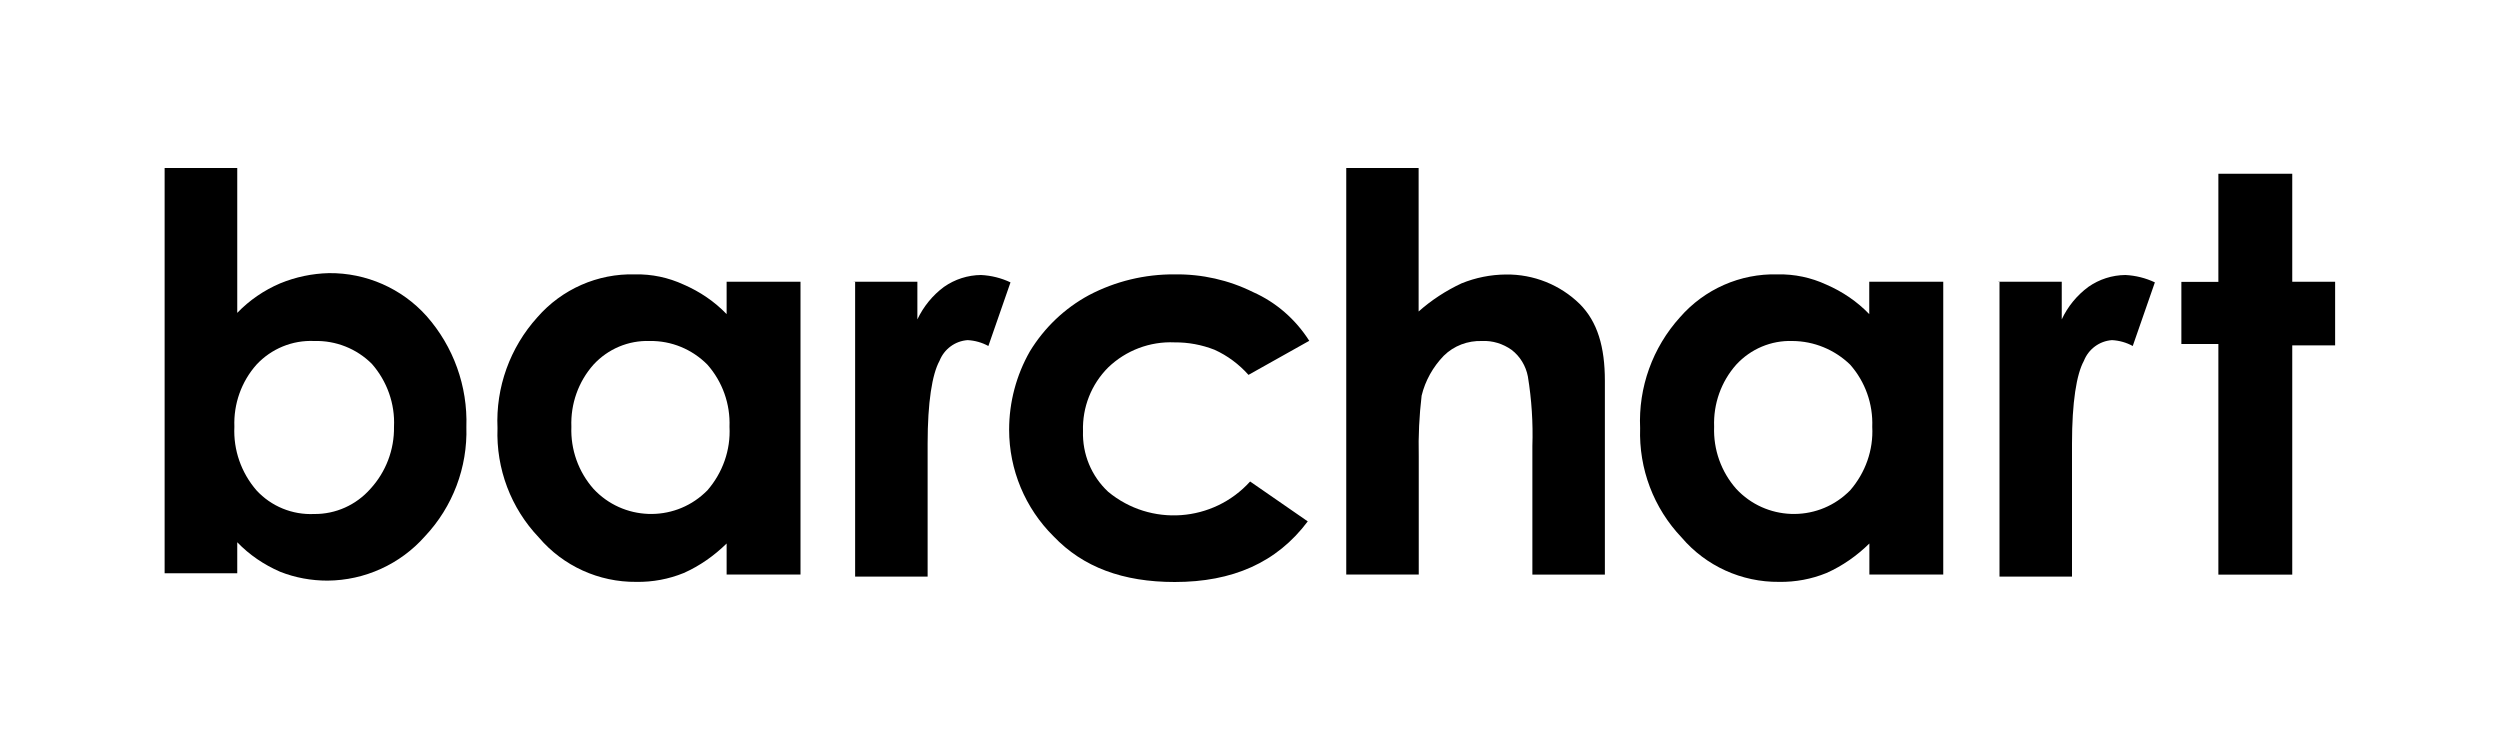
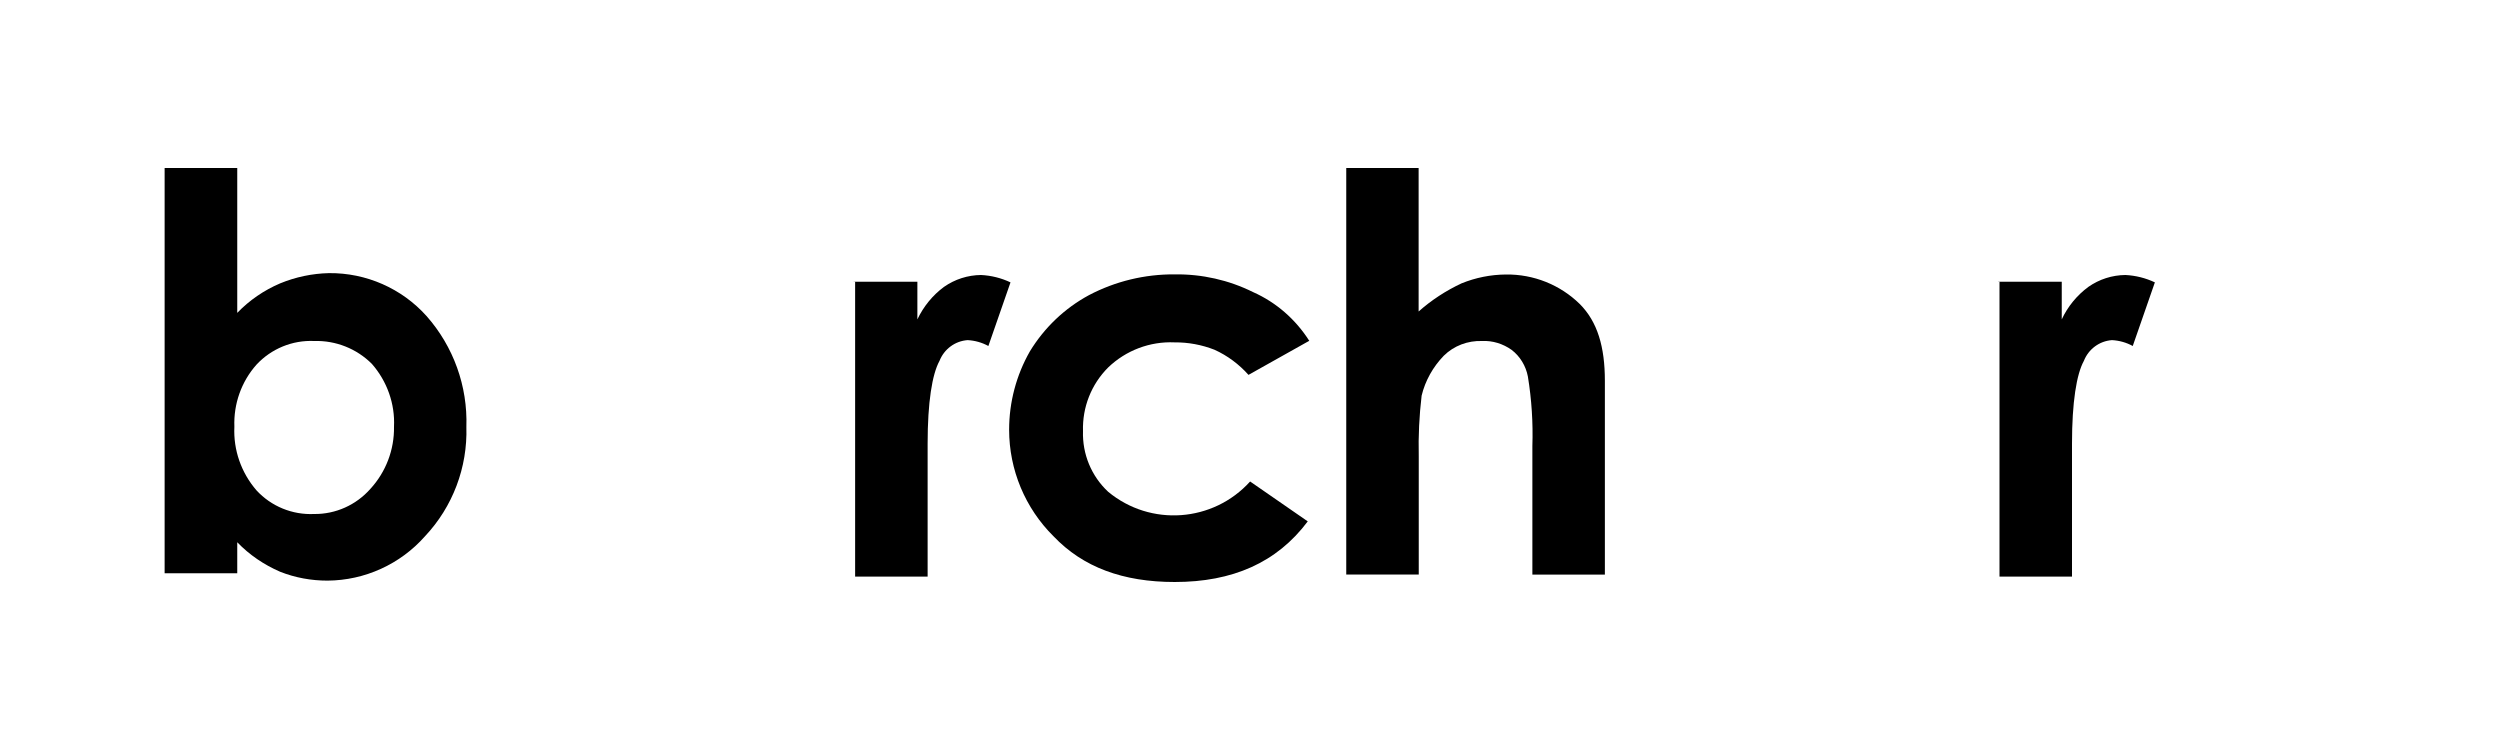
<svg xmlns="http://www.w3.org/2000/svg" id="_图层_1" data-name="图层 1" viewBox="0 0 200 60">
  <path d="m18.98,13.44v11.59c.97-1.01,2.14-1.81,3.43-2.36,1.24-.51,2.56-.79,3.91-.82,2.97-.03,5.82,1.22,7.8,3.43,2.16,2.44,3.3,5.62,3.19,8.87.1,3.24-1.09,6.39-3.31,8.75-1.98,2.24-4.82,3.53-7.8,3.55-1.29,0-2.58-.23-3.79-.71-1.29-.56-2.46-1.35-3.43-2.36v2.48h-5.81V13.44h5.8Zm6.15,13.84c-1.74-.08-3.43.62-4.61,1.89-1.21,1.36-1.84,3.14-1.77,4.97-.09,1.86.55,3.68,1.77,5.09,1.18,1.28,2.87,1.97,4.61,1.89,1.72.02,3.36-.72,4.5-2.01,1.24-1.35,1.92-3.13,1.89-4.97.09-1.84-.56-3.65-1.77-5.03-1.22-1.22-2.89-1.88-4.61-1.83h0Z" />
-   <path d="m58.13,22.54h5.91v23.42h-5.91v-2.48c-1,.98-2.15,1.79-3.43,2.36-1.2.49-2.49.73-3.79.71-3,.03-5.86-1.27-7.8-3.55-2.24-2.35-3.43-5.5-3.31-8.75-.15-3.26,1-6.45,3.19-8.87,1.96-2.25,4.82-3.51,7.8-3.43,1.35-.03,2.68.25,3.91.82,1.29.56,2.46,1.35,3.43,2.36v-2.6h0Zm-6.15,4.74c-1.7-.06-3.34.63-4.5,1.89-1.21,1.36-1.84,3.14-1.77,4.97-.07,1.82.56,3.6,1.77,4.97,2.36,2.54,6.35,2.69,8.89.33.07-.07.15-.14.22-.21,1.22-1.41,1.87-3.22,1.77-5.09.07-1.82-.56-3.6-1.77-4.97-1.22-1.23-2.88-1.92-4.61-1.89Z" />
  <path d="m68.3,22.54h5.09v3.01c.49-1.03,1.22-1.93,2.13-2.6.87-.61,1.9-.94,2.96-.95.82.04,1.62.24,2.36.59l-1.77,5.09c-.51-.28-1.08-.44-1.66-.47-1.01.07-1.88.72-2.25,1.66-.59,1.07-.95,3.31-.95,6.62v10.64h-5.8v-23.6h-.12,0Z" />
  <path d="m104.73,27.27l-4.85,2.72c-.76-.85-1.68-1.54-2.72-2.01-1.02-.4-2.1-.6-3.19-.59-1.97-.09-3.9.64-5.32,2.01-1.35,1.35-2.07,3.19-2.01,5.09-.06,1.83.67,3.6,2.01,4.85,3.39,2.81,8.4,2.45,11.36-.82l4.61,3.19c-2.48,3.31-6.03,4.85-10.64,4.85-4.14,0-7.34-1.18-9.7-3.66-2.27-2.25-3.55-5.32-3.55-8.52,0-2.2.57-4.36,1.66-6.27,1.15-1.89,2.78-3.45,4.73-4.5,2.11-1.11,4.47-1.68,6.86-1.66,2.17-.03,4.32.45,6.27,1.42,1.85.82,3.41,2.19,4.5,3.91h0Z" />
  <path d="m107.69,13.44h5.8v11.48c1.02-.91,2.19-1.67,3.43-2.25,1.13-.46,2.33-.7,3.55-.71,2.21-.03,4.34.82,5.91,2.36,1.42,1.42,2.01,3.43,2.01,6.15v15.5h-5.8v-10.29c.06-1.86-.06-3.72-.36-5.56-.16-.84-.62-1.61-1.3-2.13-.69-.49-1.52-.75-2.36-.71-1.15-.04-2.26.38-3.07,1.18-.86.89-1.48,1.99-1.77,3.19-.19,1.61-.27,3.23-.23,4.85v9.46h-5.8V13.44h0Z" />
-   <path d="m149.55,22.54h5.91v23.42h-5.91v-2.48c-1,.98-2.15,1.79-3.43,2.36-1.2.49-2.49.73-3.79.71-3,.03-5.86-1.27-7.8-3.55-2.24-2.35-3.43-5.5-3.32-8.75-.15-3.26,1-6.45,3.19-8.87,1.96-2.25,4.82-3.51,7.8-3.43,1.35-.03,2.68.25,3.91.82,1.29.56,2.46,1.35,3.43,2.36v-2.6h0Zm-6.15,4.74c-1.7-.06-3.34.63-4.5,1.89-1.21,1.36-1.84,3.14-1.77,4.97-.07,1.82.56,3.6,1.77,4.97,2.36,2.54,6.35,2.69,8.89.33.07-.07.15-.14.22-.21,1.22-1.41,1.87-3.22,1.77-5.09.07-1.82-.56-3.6-1.77-4.97-1.24-1.2-2.89-1.88-4.61-1.89h0Z" />
  <path d="m159.85,22.54h5.09v3.01c.48-1.03,1.22-1.93,2.13-2.6.87-.61,1.9-.94,2.96-.95.82.04,1.62.24,2.36.59l-1.77,5.09c-.51-.28-1.08-.44-1.66-.47-1.01.07-1.88.72-2.25,1.66-.59,1.07-.95,3.31-.95,6.62v10.64h-5.8v-23.6h-.12,0Z" />
-   <path d="m177.47,13.9h5.91v8.64h3.43v5.09h-3.43v18.34h-5.91v-18.45h-2.96v-4.97h2.96v-8.64h0Z" />
</svg>